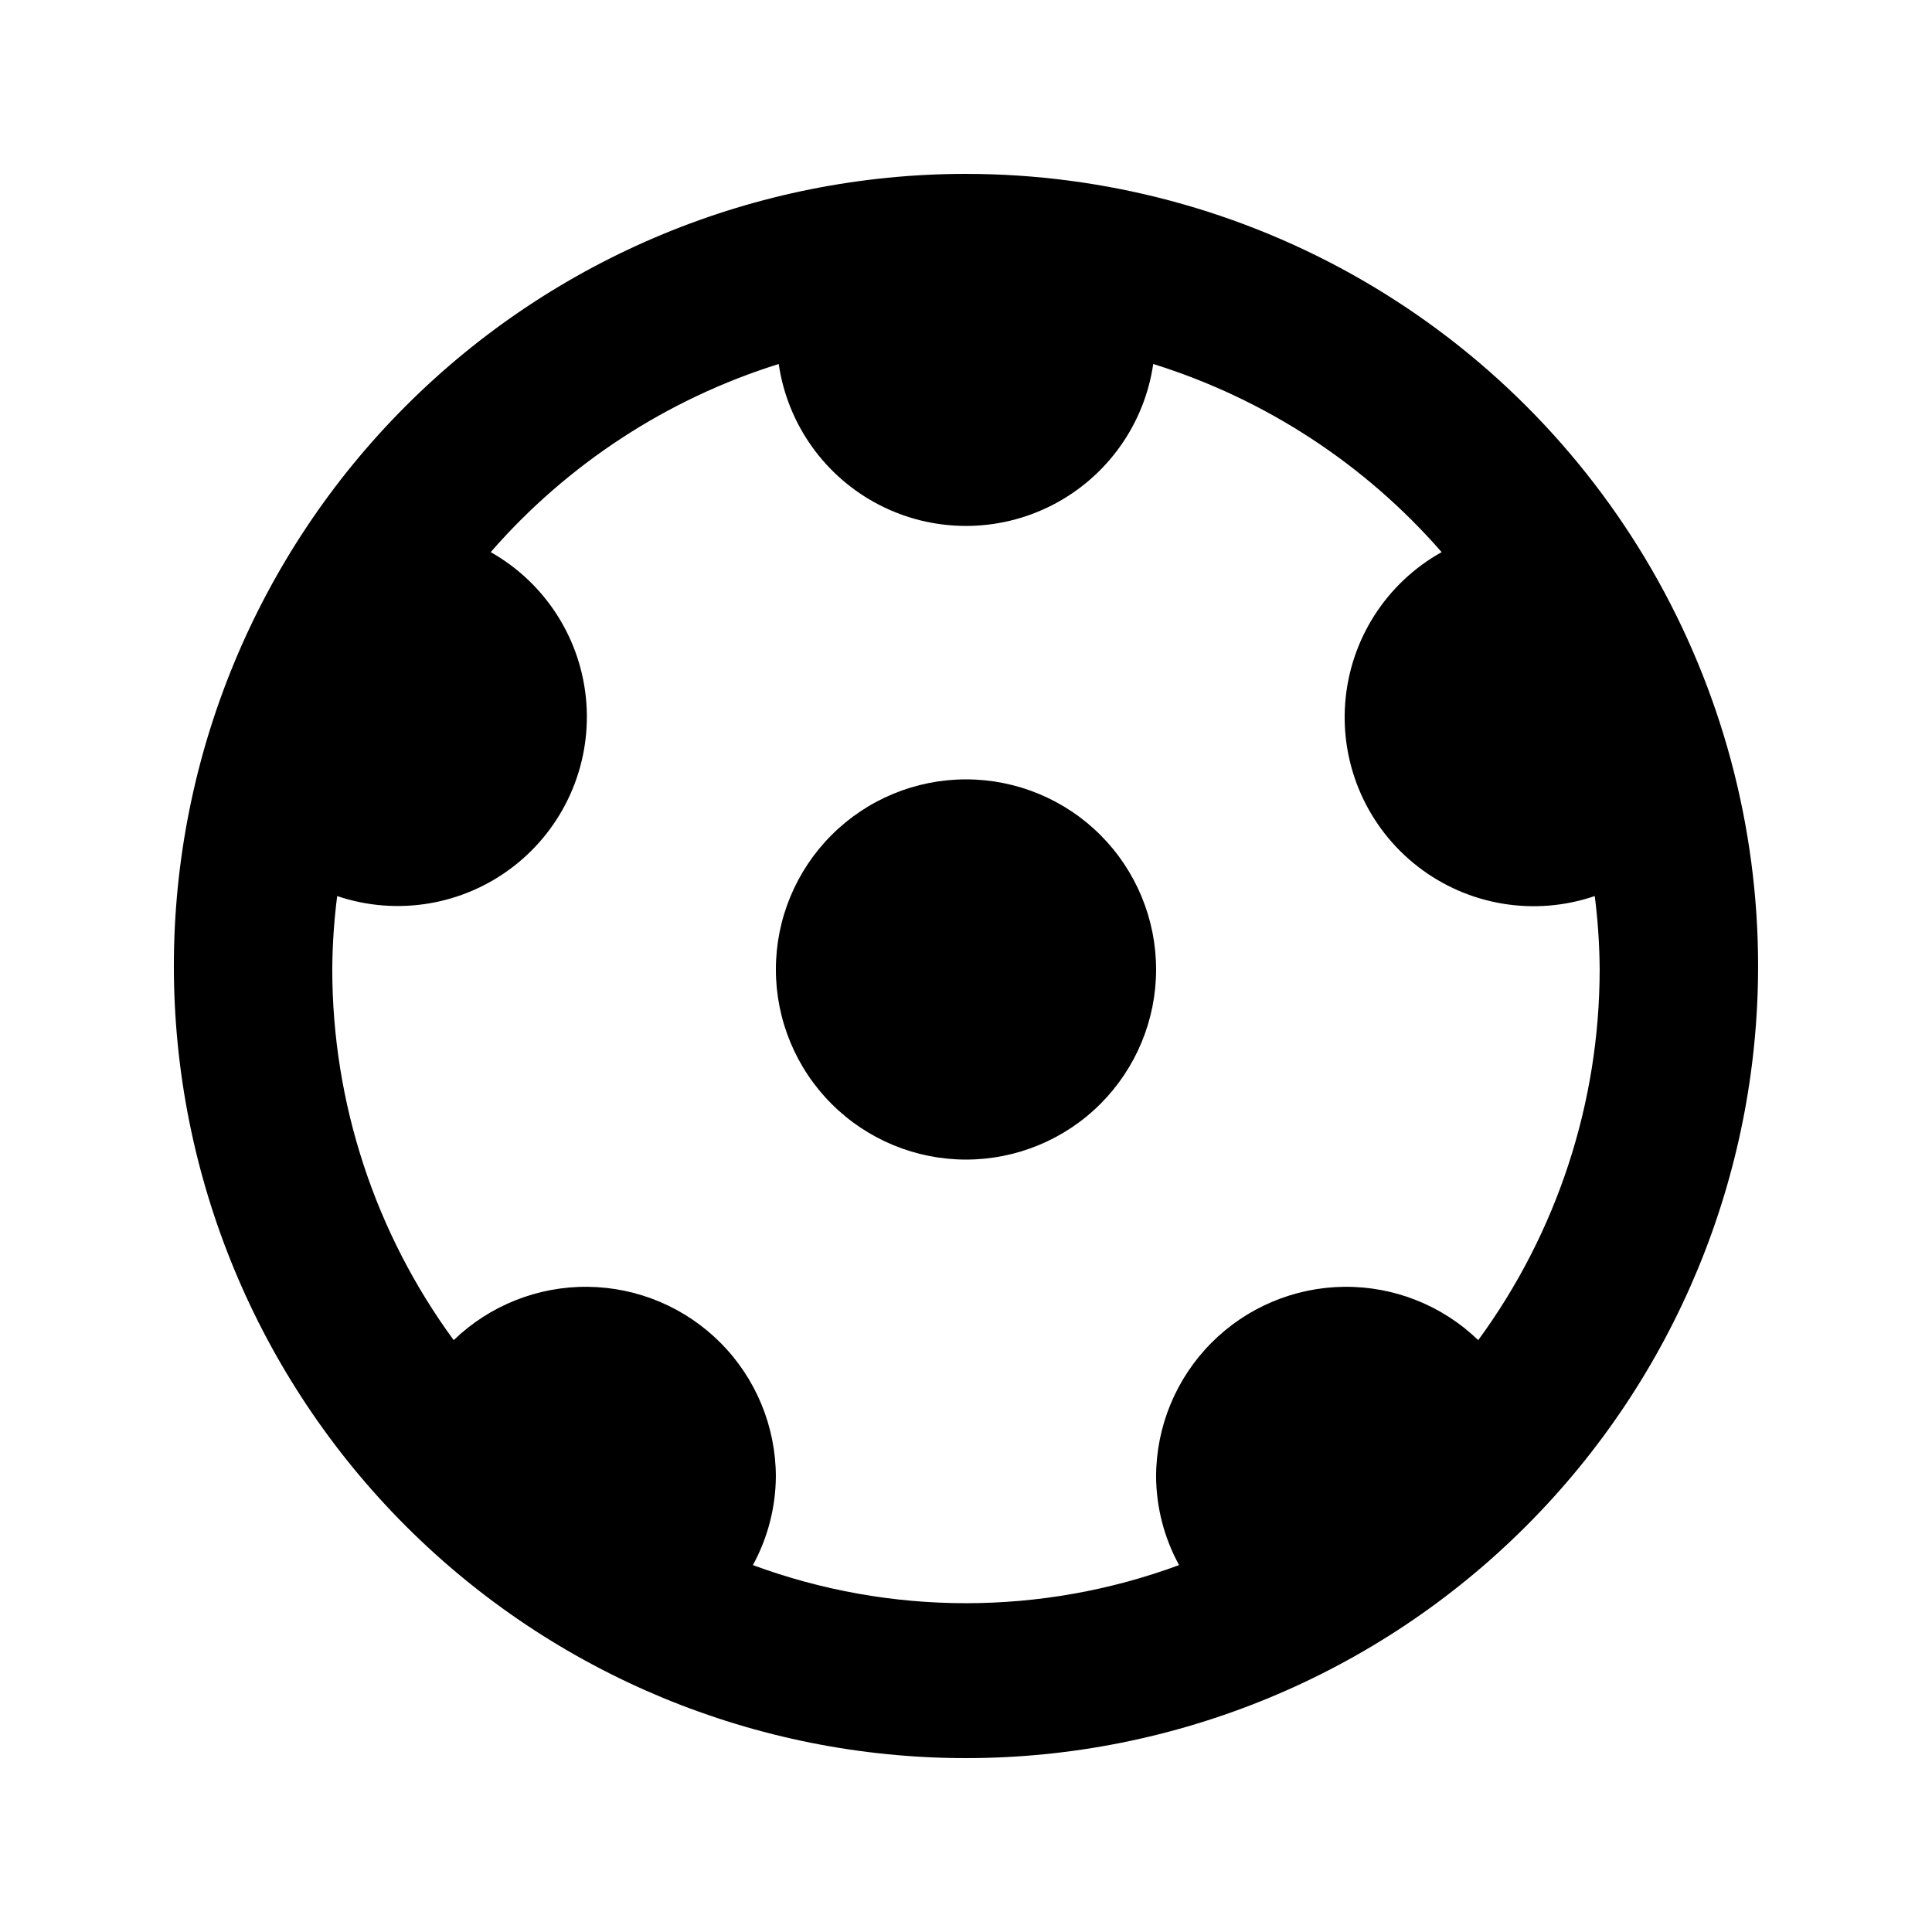
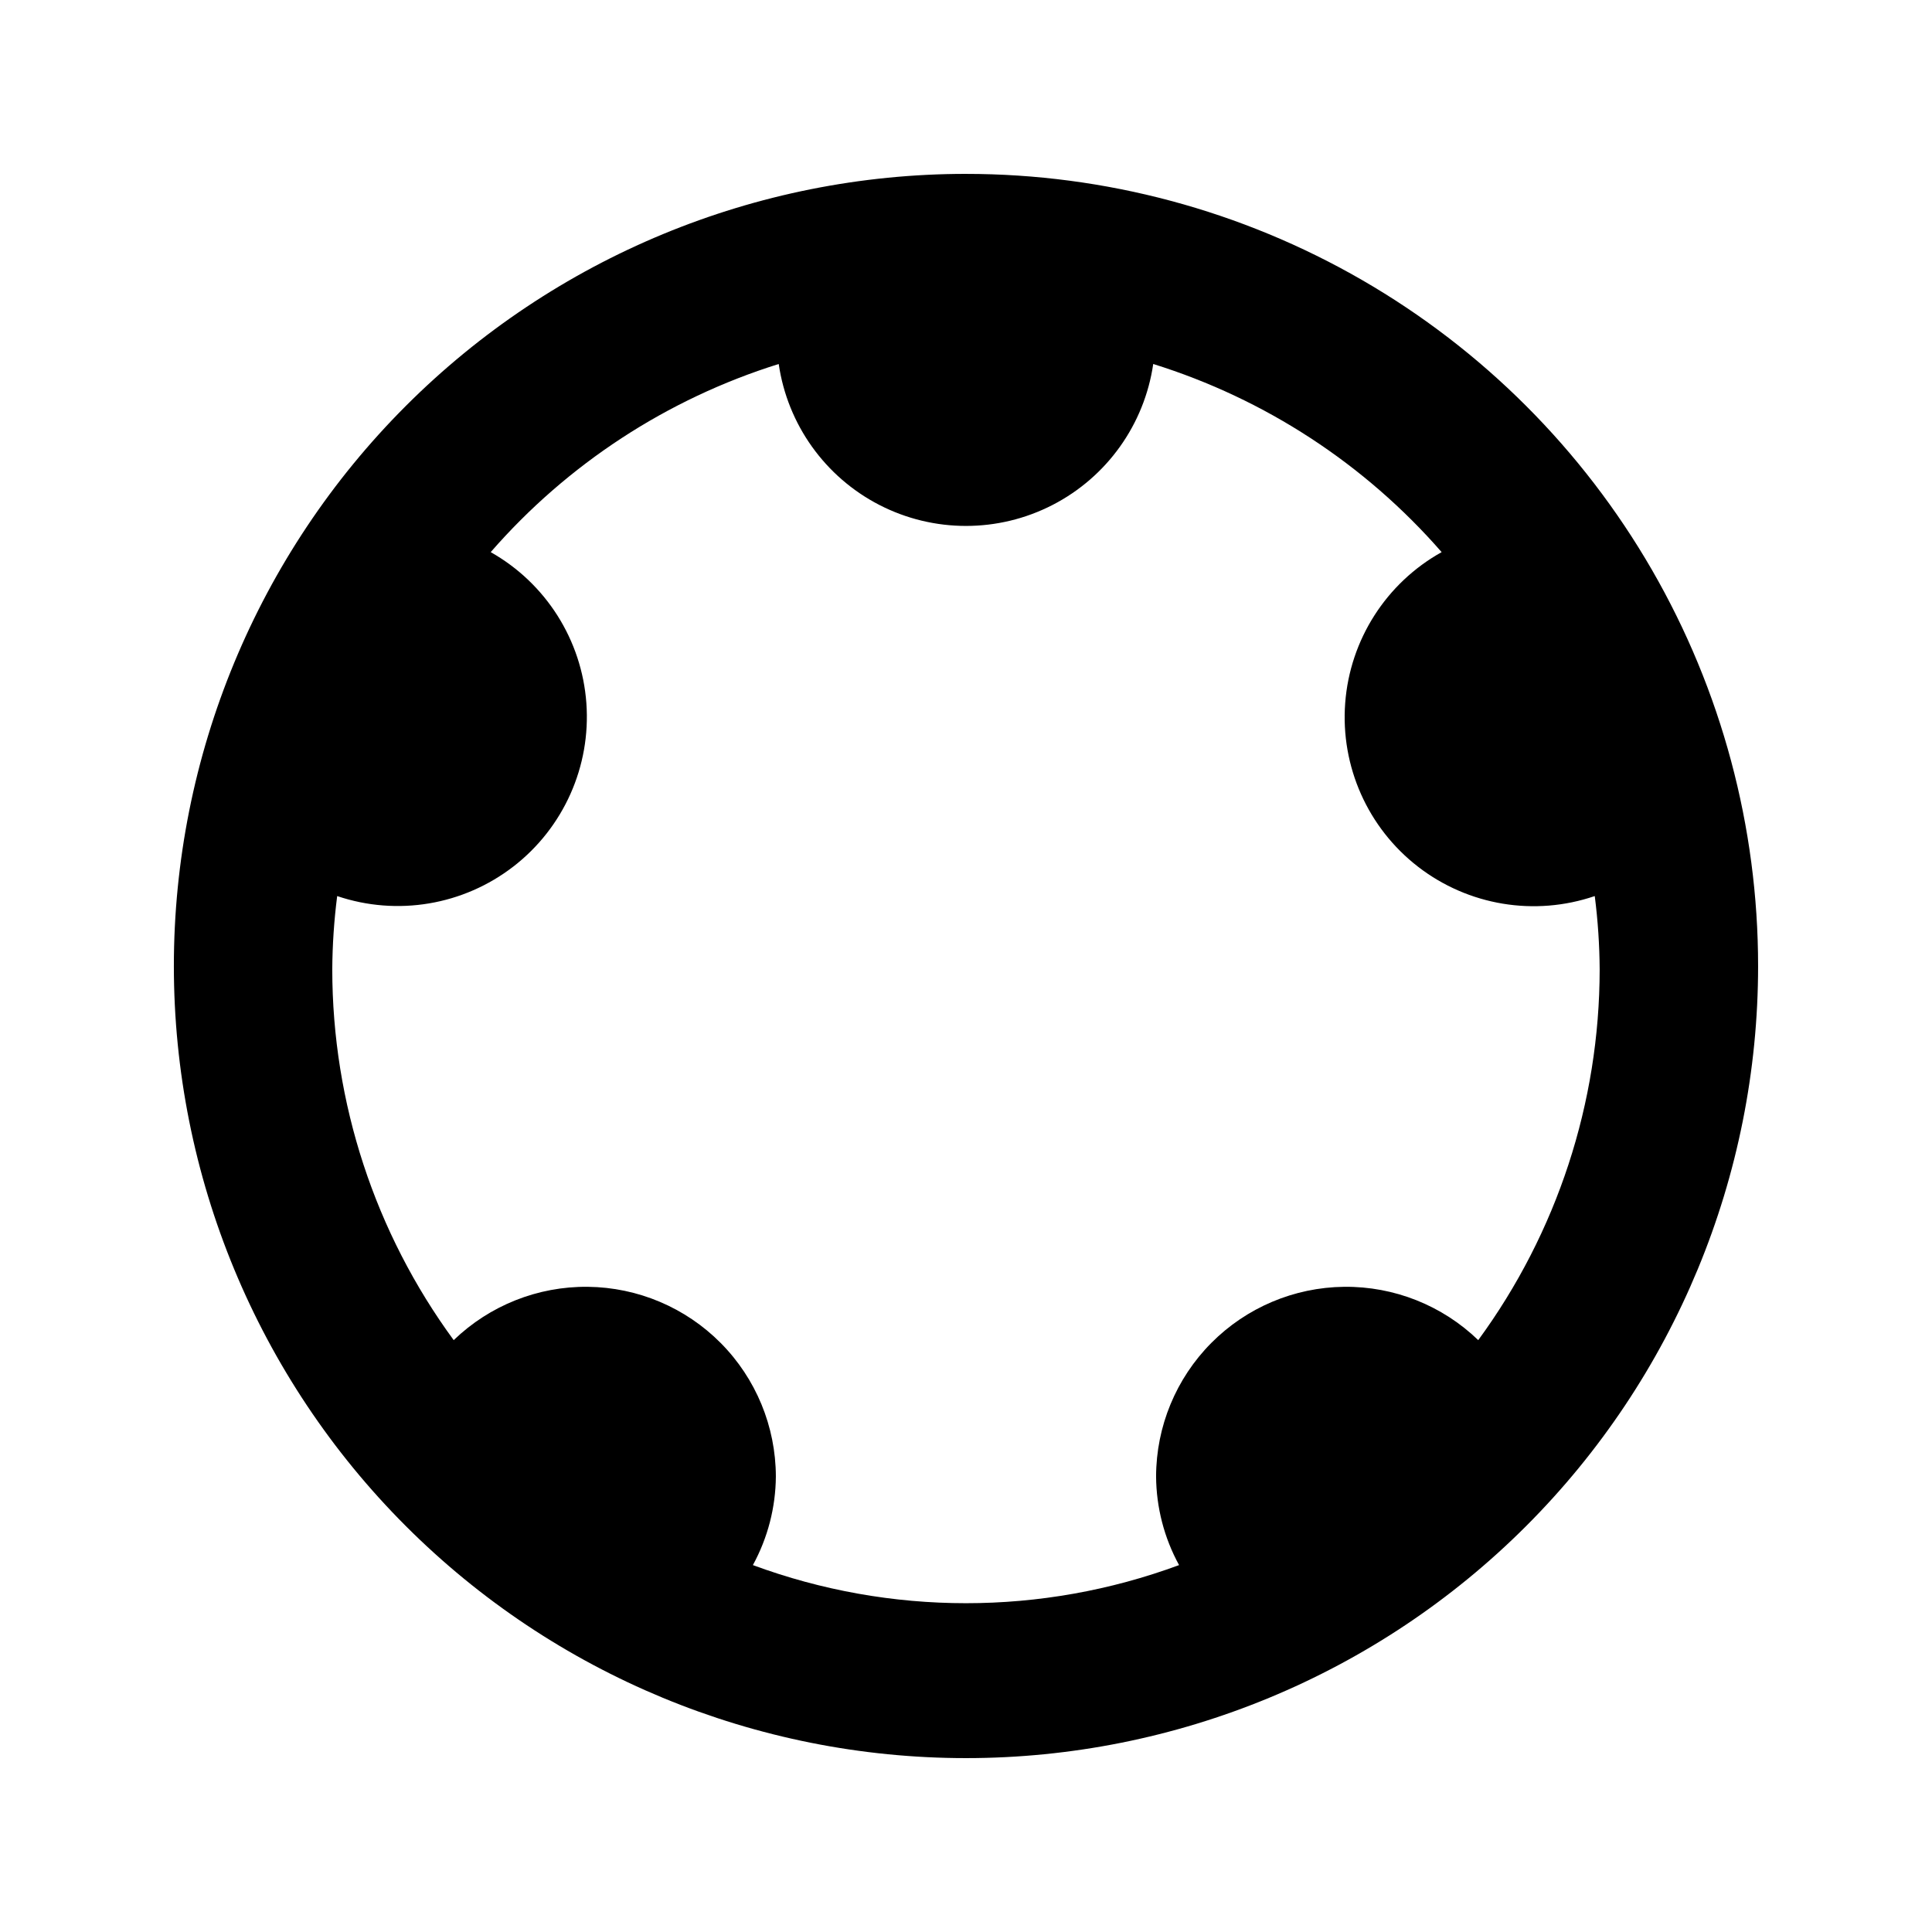
<svg xmlns="http://www.w3.org/2000/svg" fill="#000000" width="800px" height="800px" version="1.1" viewBox="144 144 512 512">
  <g>
-     <path d="m400 350.54c-13.363 0-26.18 5.305-35.625 14.754-9.449 9.449-14.758 22.262-14.758 35.625s5.309 26.176 14.758 35.625c9.445 9.449 22.262 14.758 35.625 14.758 13.359 0 26.176-5.309 35.625-14.758 9.445-9.449 14.754-22.262 14.754-35.625s-5.309-26.176-14.754-35.625c-9.449-9.449-22.266-14.754-35.625-14.754z" />
    <path d="m400 190.08c-55.676 0-109.07 22.117-148.44 61.484s-61.484 92.762-61.484 148.44c0 55.672 22.117 109.07 61.484 148.43 39.367 39.367 92.762 61.484 148.44 61.484 55.672 0 109.07-22.117 148.43-61.484 39.367-39.367 61.484-92.762 61.484-148.43 0-36.852-9.699-73.051-28.121-104.96-18.426-31.914-44.926-58.414-76.84-76.836-31.91-18.426-68.109-28.125-104.96-28.125zm135.75 309.07c-9.527-9.199-22.297-14.277-35.543-14.133-13.246 0.145-25.902 5.5-35.227 14.906-9.328 9.406-14.574 22.105-14.605 35.352 0.055 8.215 2.148 16.285 6.09 23.492-36.445 13.465-76.496 13.465-112.94 0 3.938-7.207 6.031-15.277 6.086-23.492-0.031-13.246-5.277-25.945-14.602-35.352-9.328-9.406-21.984-14.762-35.227-14.906-13.246-0.145-26.016 4.934-35.547 14.133-20.887-28.492-32.156-62.895-32.18-98.223 0.039-6.508 0.473-13.004 1.301-19.461 15.906 5.375 33.449 2.426 46.727-7.852s20.527-26.52 19.312-43.27c-1.215-16.746-10.734-31.77-25.355-40.023 20.344-23.355 46.766-40.613 76.328-49.859 2.336 16.031 12.27 29.941 26.672 37.355s31.5 7.414 45.902 0c14.402-7.414 24.336-21.324 26.676-37.355 29.598 9.23 56.059 26.488 76.43 49.859-14.699 8.191-24.301 23.219-25.559 40.004-1.262 16.781 5.992 33.074 19.305 43.367s30.906 13.215 46.832 7.773c0.828 6.457 1.262 12.953 1.301 19.461-0.023 35.328-11.293 69.73-32.18 98.223z" />
  </g>
</svg>